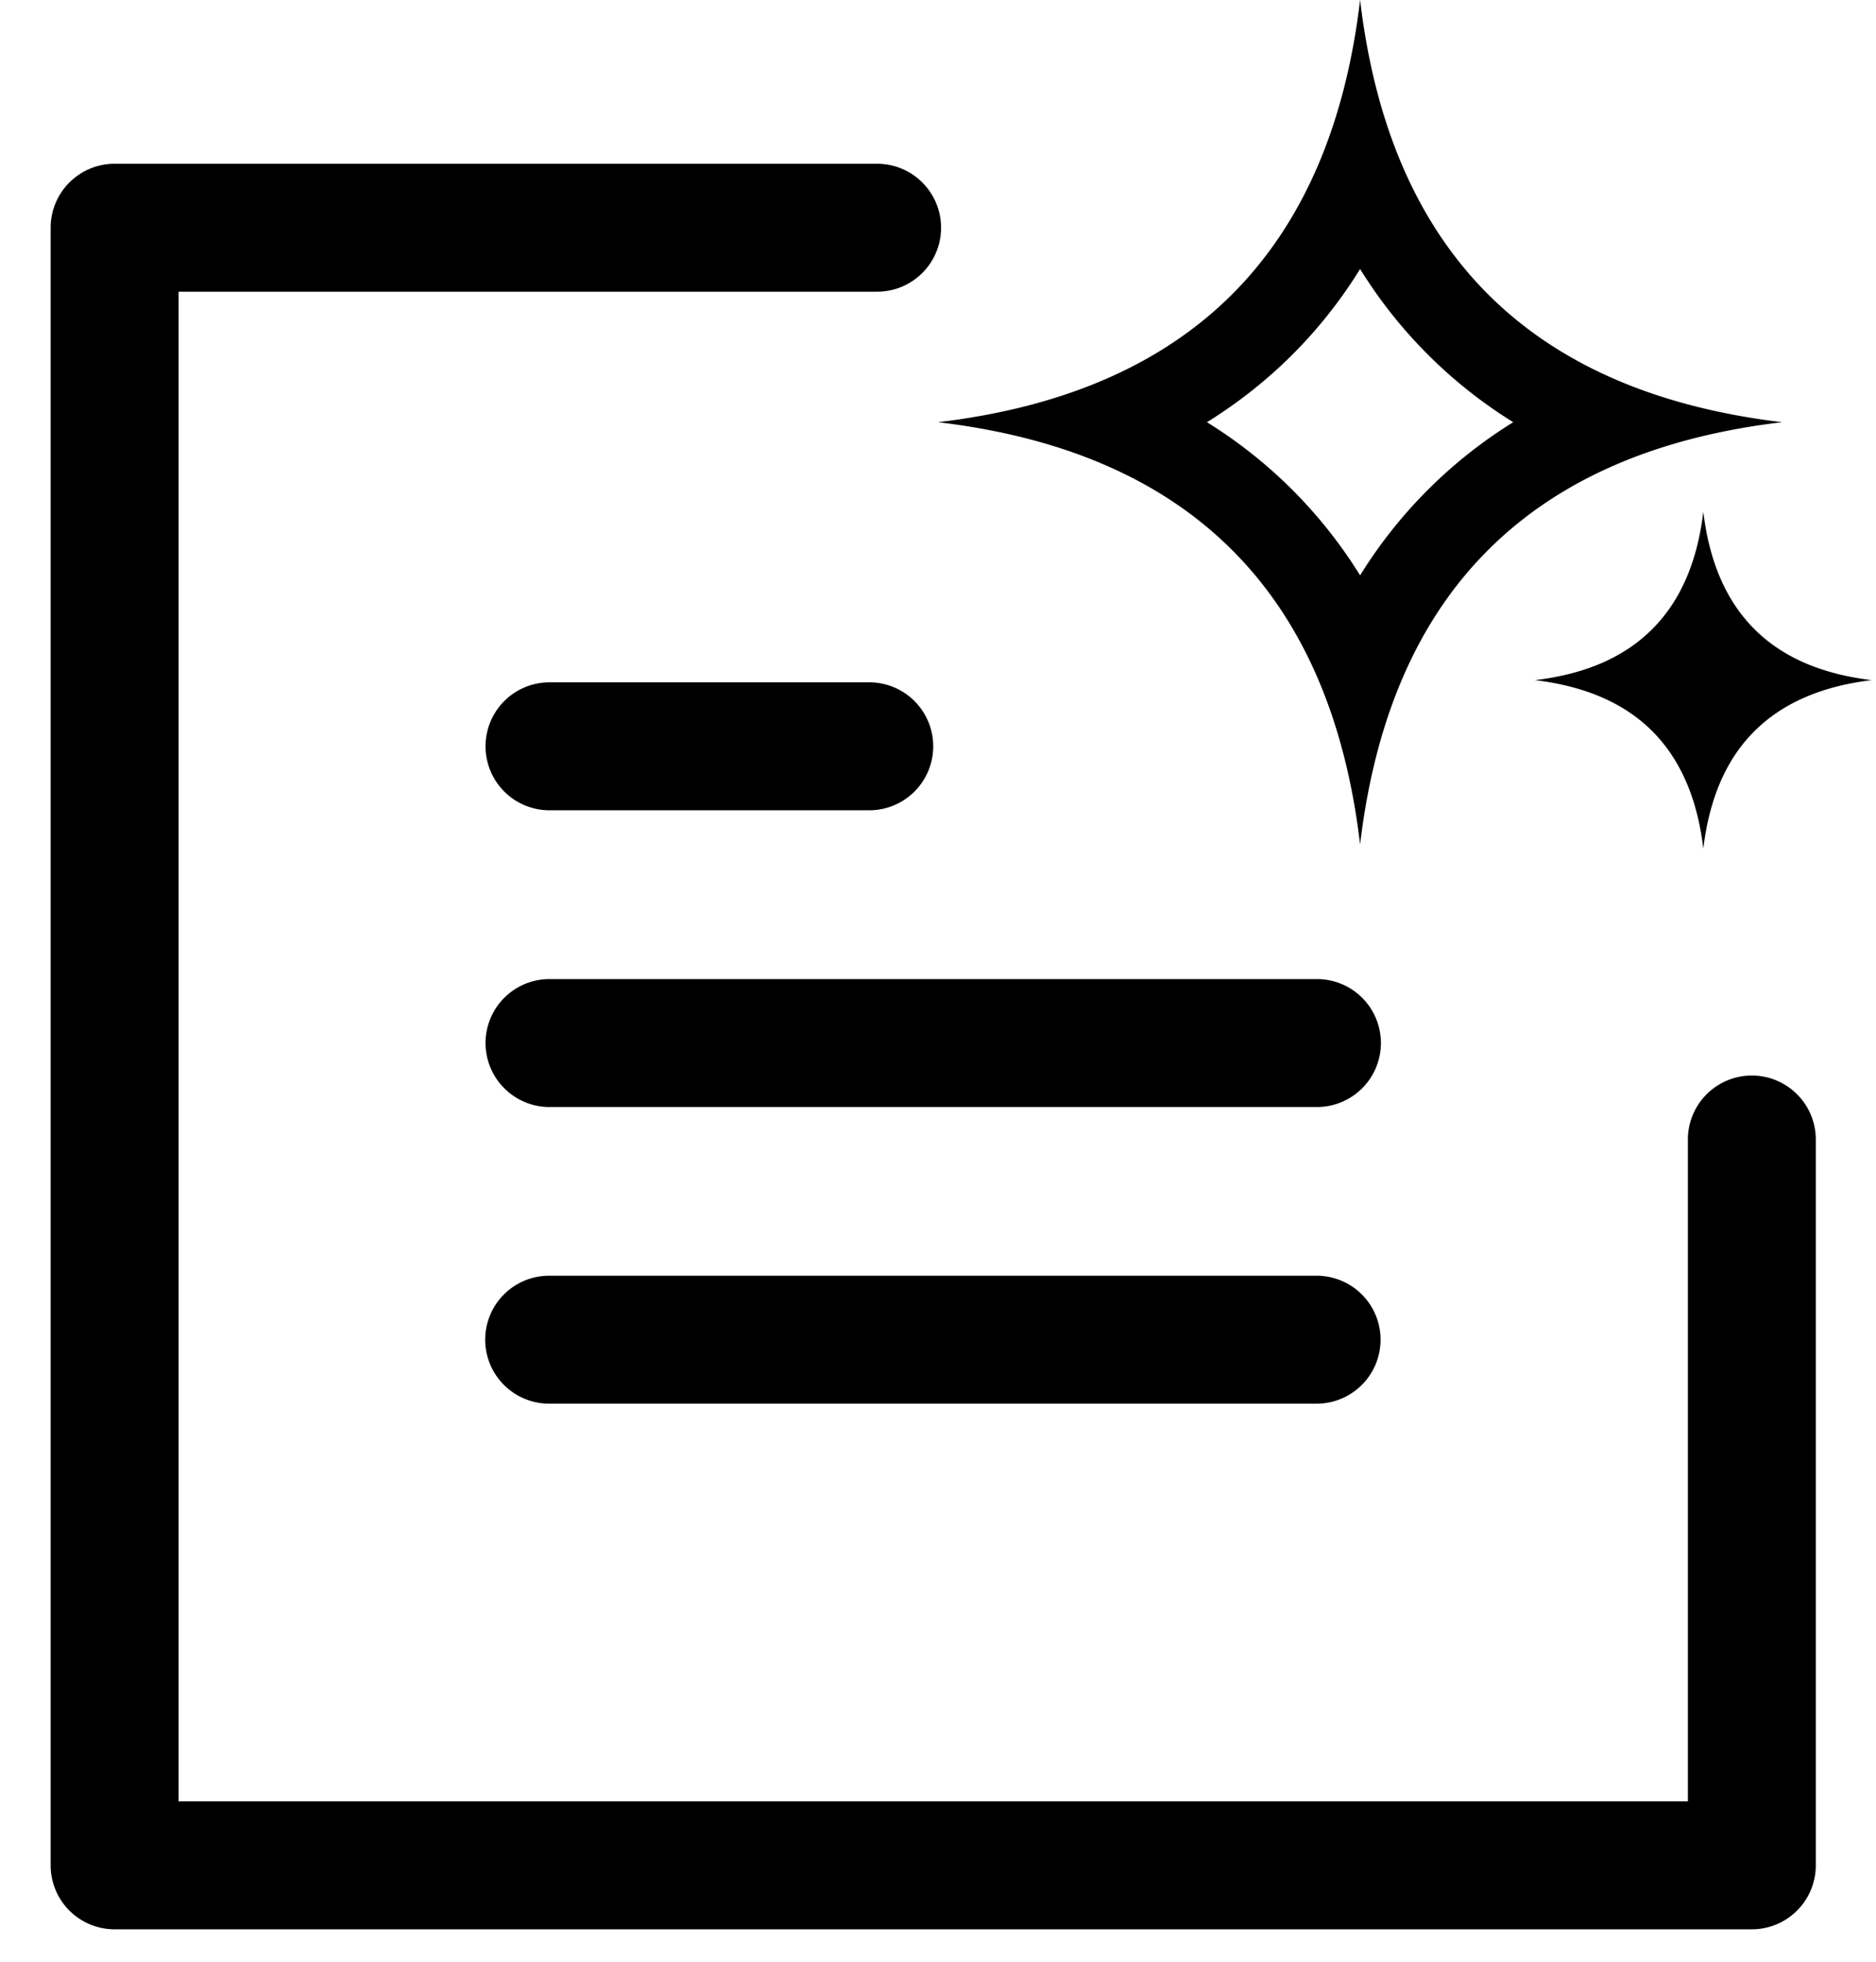
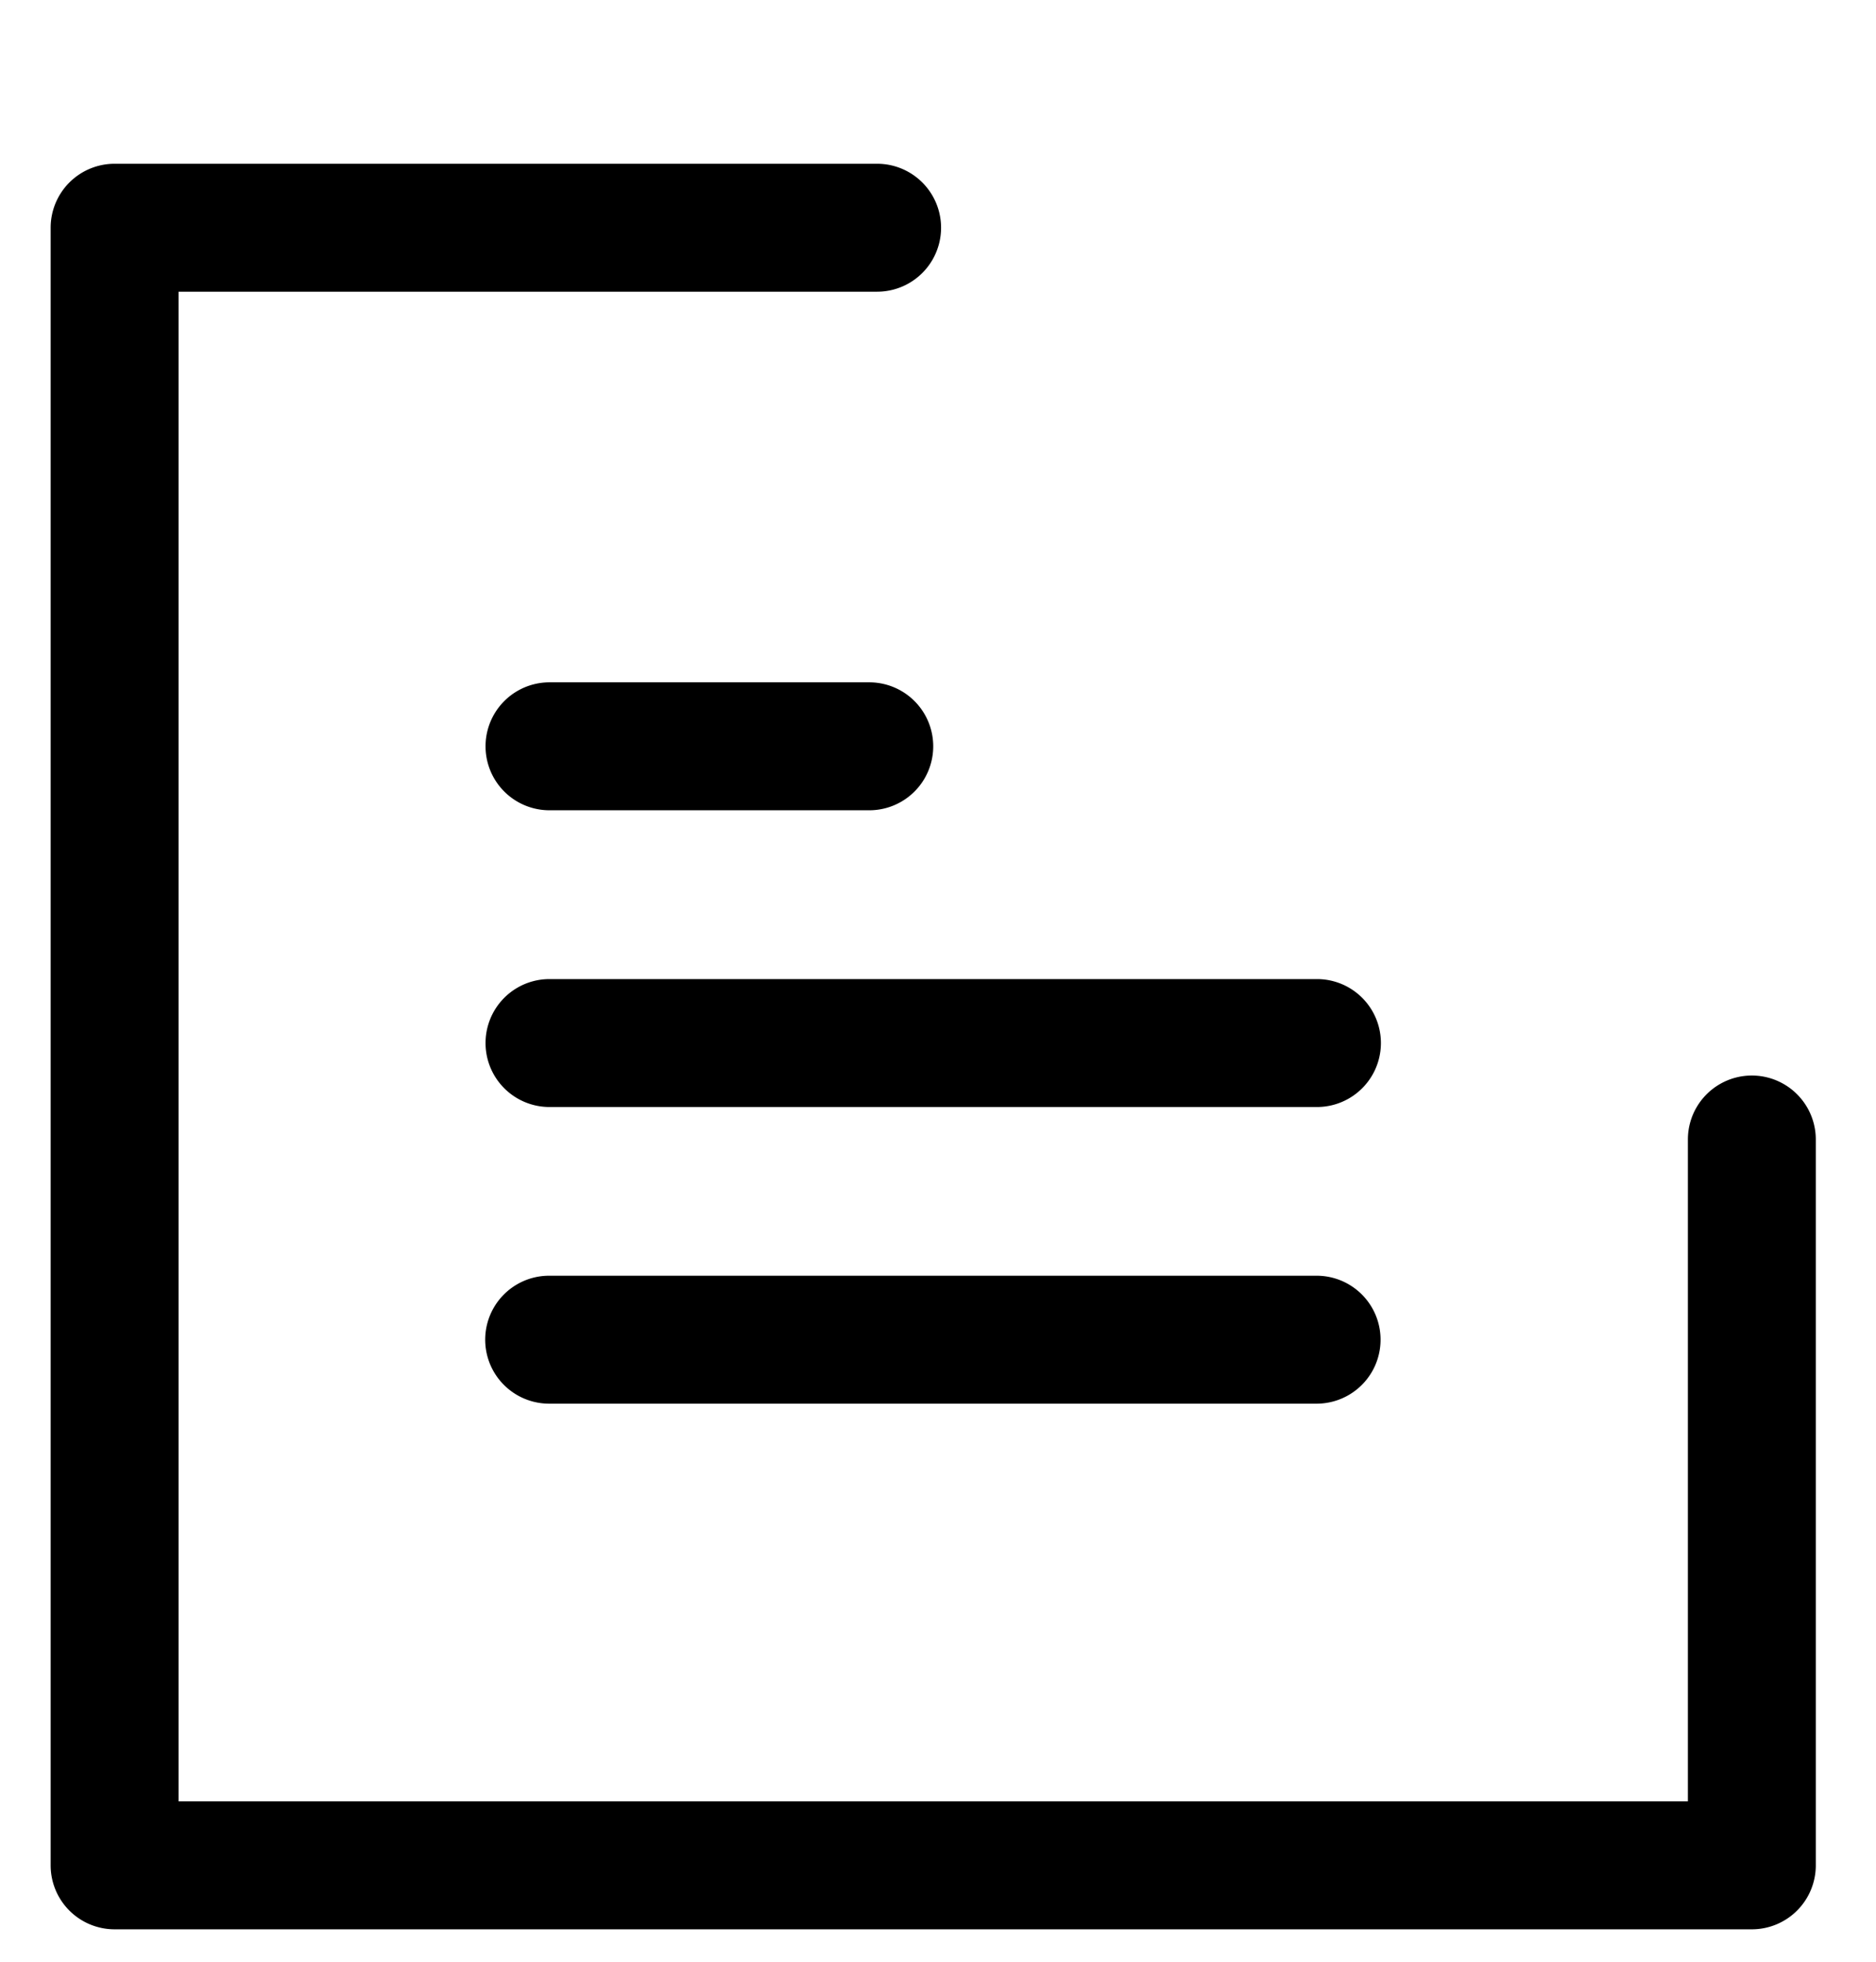
<svg xmlns="http://www.w3.org/2000/svg" viewBox="0 0 22 23">
  <path d="M19.794 21.12v-7.76a.75.75 0 1 1 1.5 0v8.51a.75.75 0 0 1-.75.75h-19.2a.75.75 0 0 1-.75-.75V2.67a.75.75 0 0 1 .75-.75h8.942a.75.75 0 1 1 0 1.5H2.094v17.7h17.7zM6.444 9.5a.75.75 0 0 1 0-1.5h3.75a.75.75 0 1 1 0 1.5h-3.75zm0 3.479a.75.75 0 1 1 0-1.5h9a.75.75 0 1 1 0 1.5h-9zm-.004 3.478a.75.75 0 1 1 0-1.5h9a.75.75 0 1 1 0 1.5h-9z" />
-   <path d="M15.157 4.157a5.577 5.577 0 0 1-1.003.793 5.547 5.547 0 0 1 1.796 1.796 5.547 5.547 0 0 1 1.796-1.796 5.547 5.547 0 0 1-1.796-1.796 5.521 5.521 0 0 1-.793 1.003zM15.95 0c.175 1.475.675 2.624 1.5 3.45.825.824 1.975 1.324 3.45 1.5-1.475.174-2.625.675-3.45 1.5-.825.824-1.325 1.975-1.5 3.45-.175-1.476-.675-2.626-1.5-3.45-.825-.825-1.975-1.325-3.45-1.5 1.475-.175 2.625-.676 3.45-1.5.825-.826 1.325-1.976 1.5-3.45zM19.975 6c.07.588.27 1.047.599 1.376.329.329.787.528 1.376.598-.588.071-1.047.27-1.377.6-.329.328-.527.787-.598 1.375-.07-.587-.269-1.046-.598-1.376-.33-.33-.789-.528-1.377-.599.588-.069 1.047-.268 1.376-.598.33-.33.529-.788.599-1.377z" />
</svg>